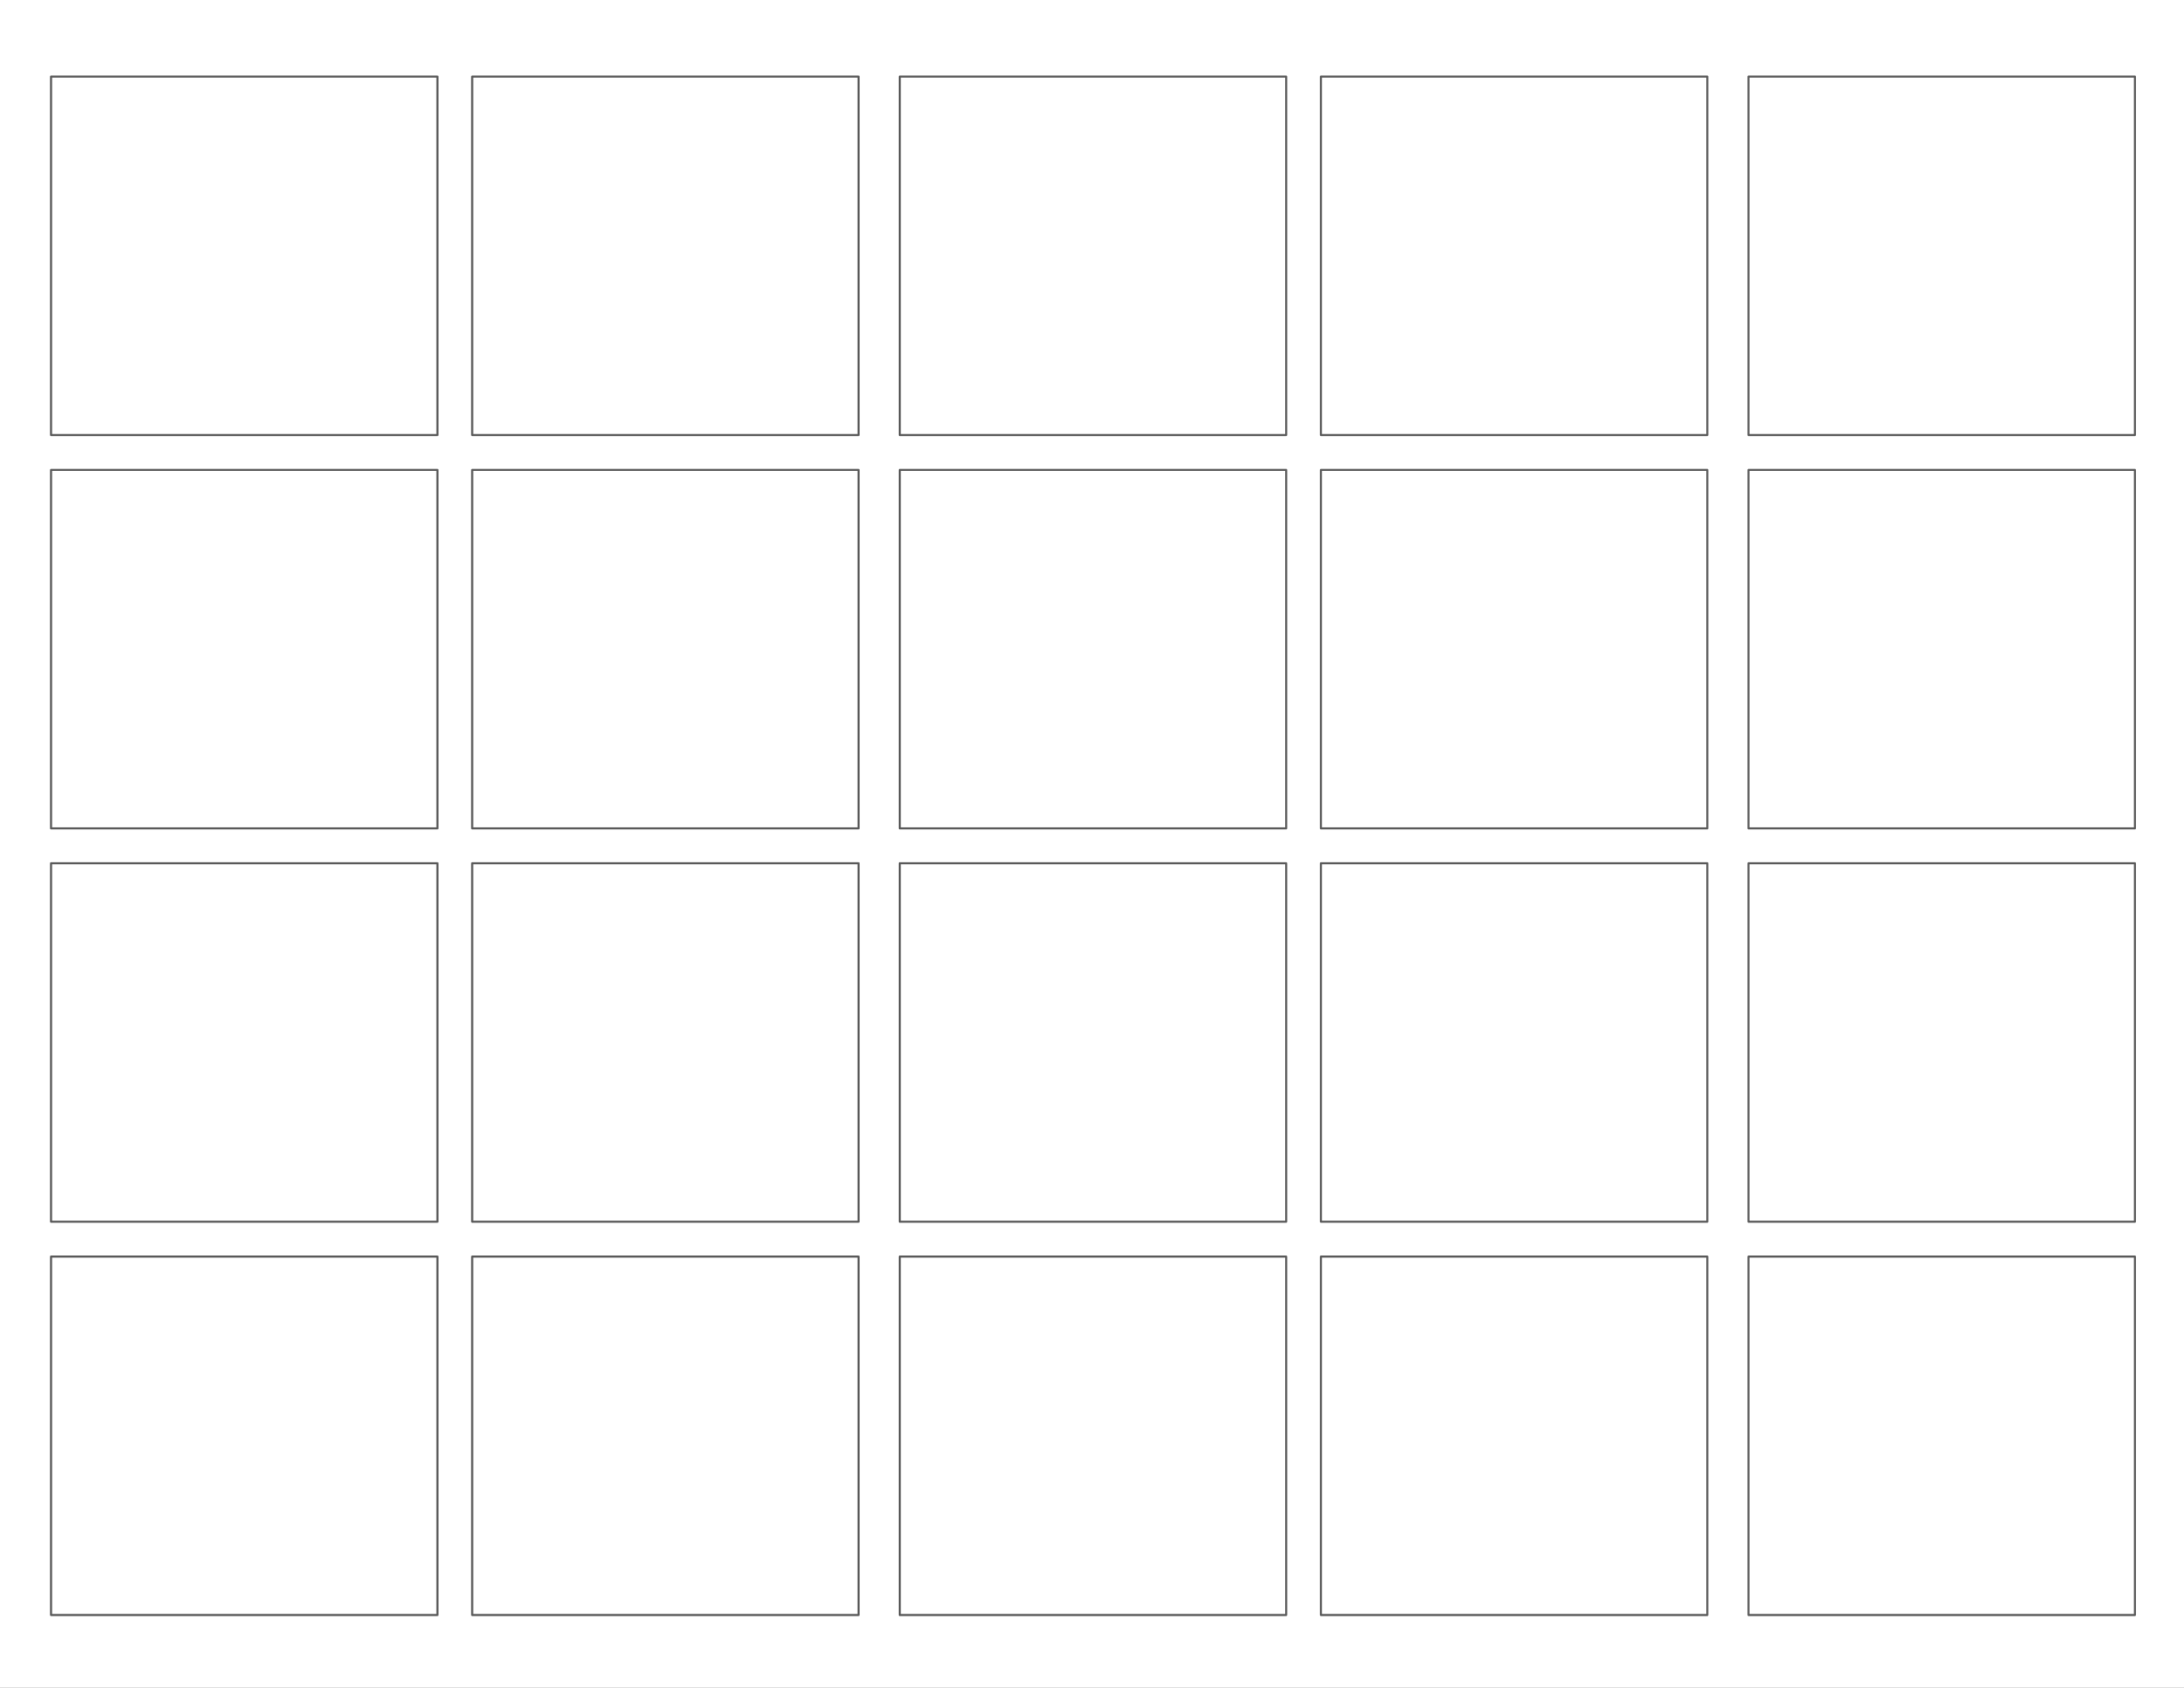
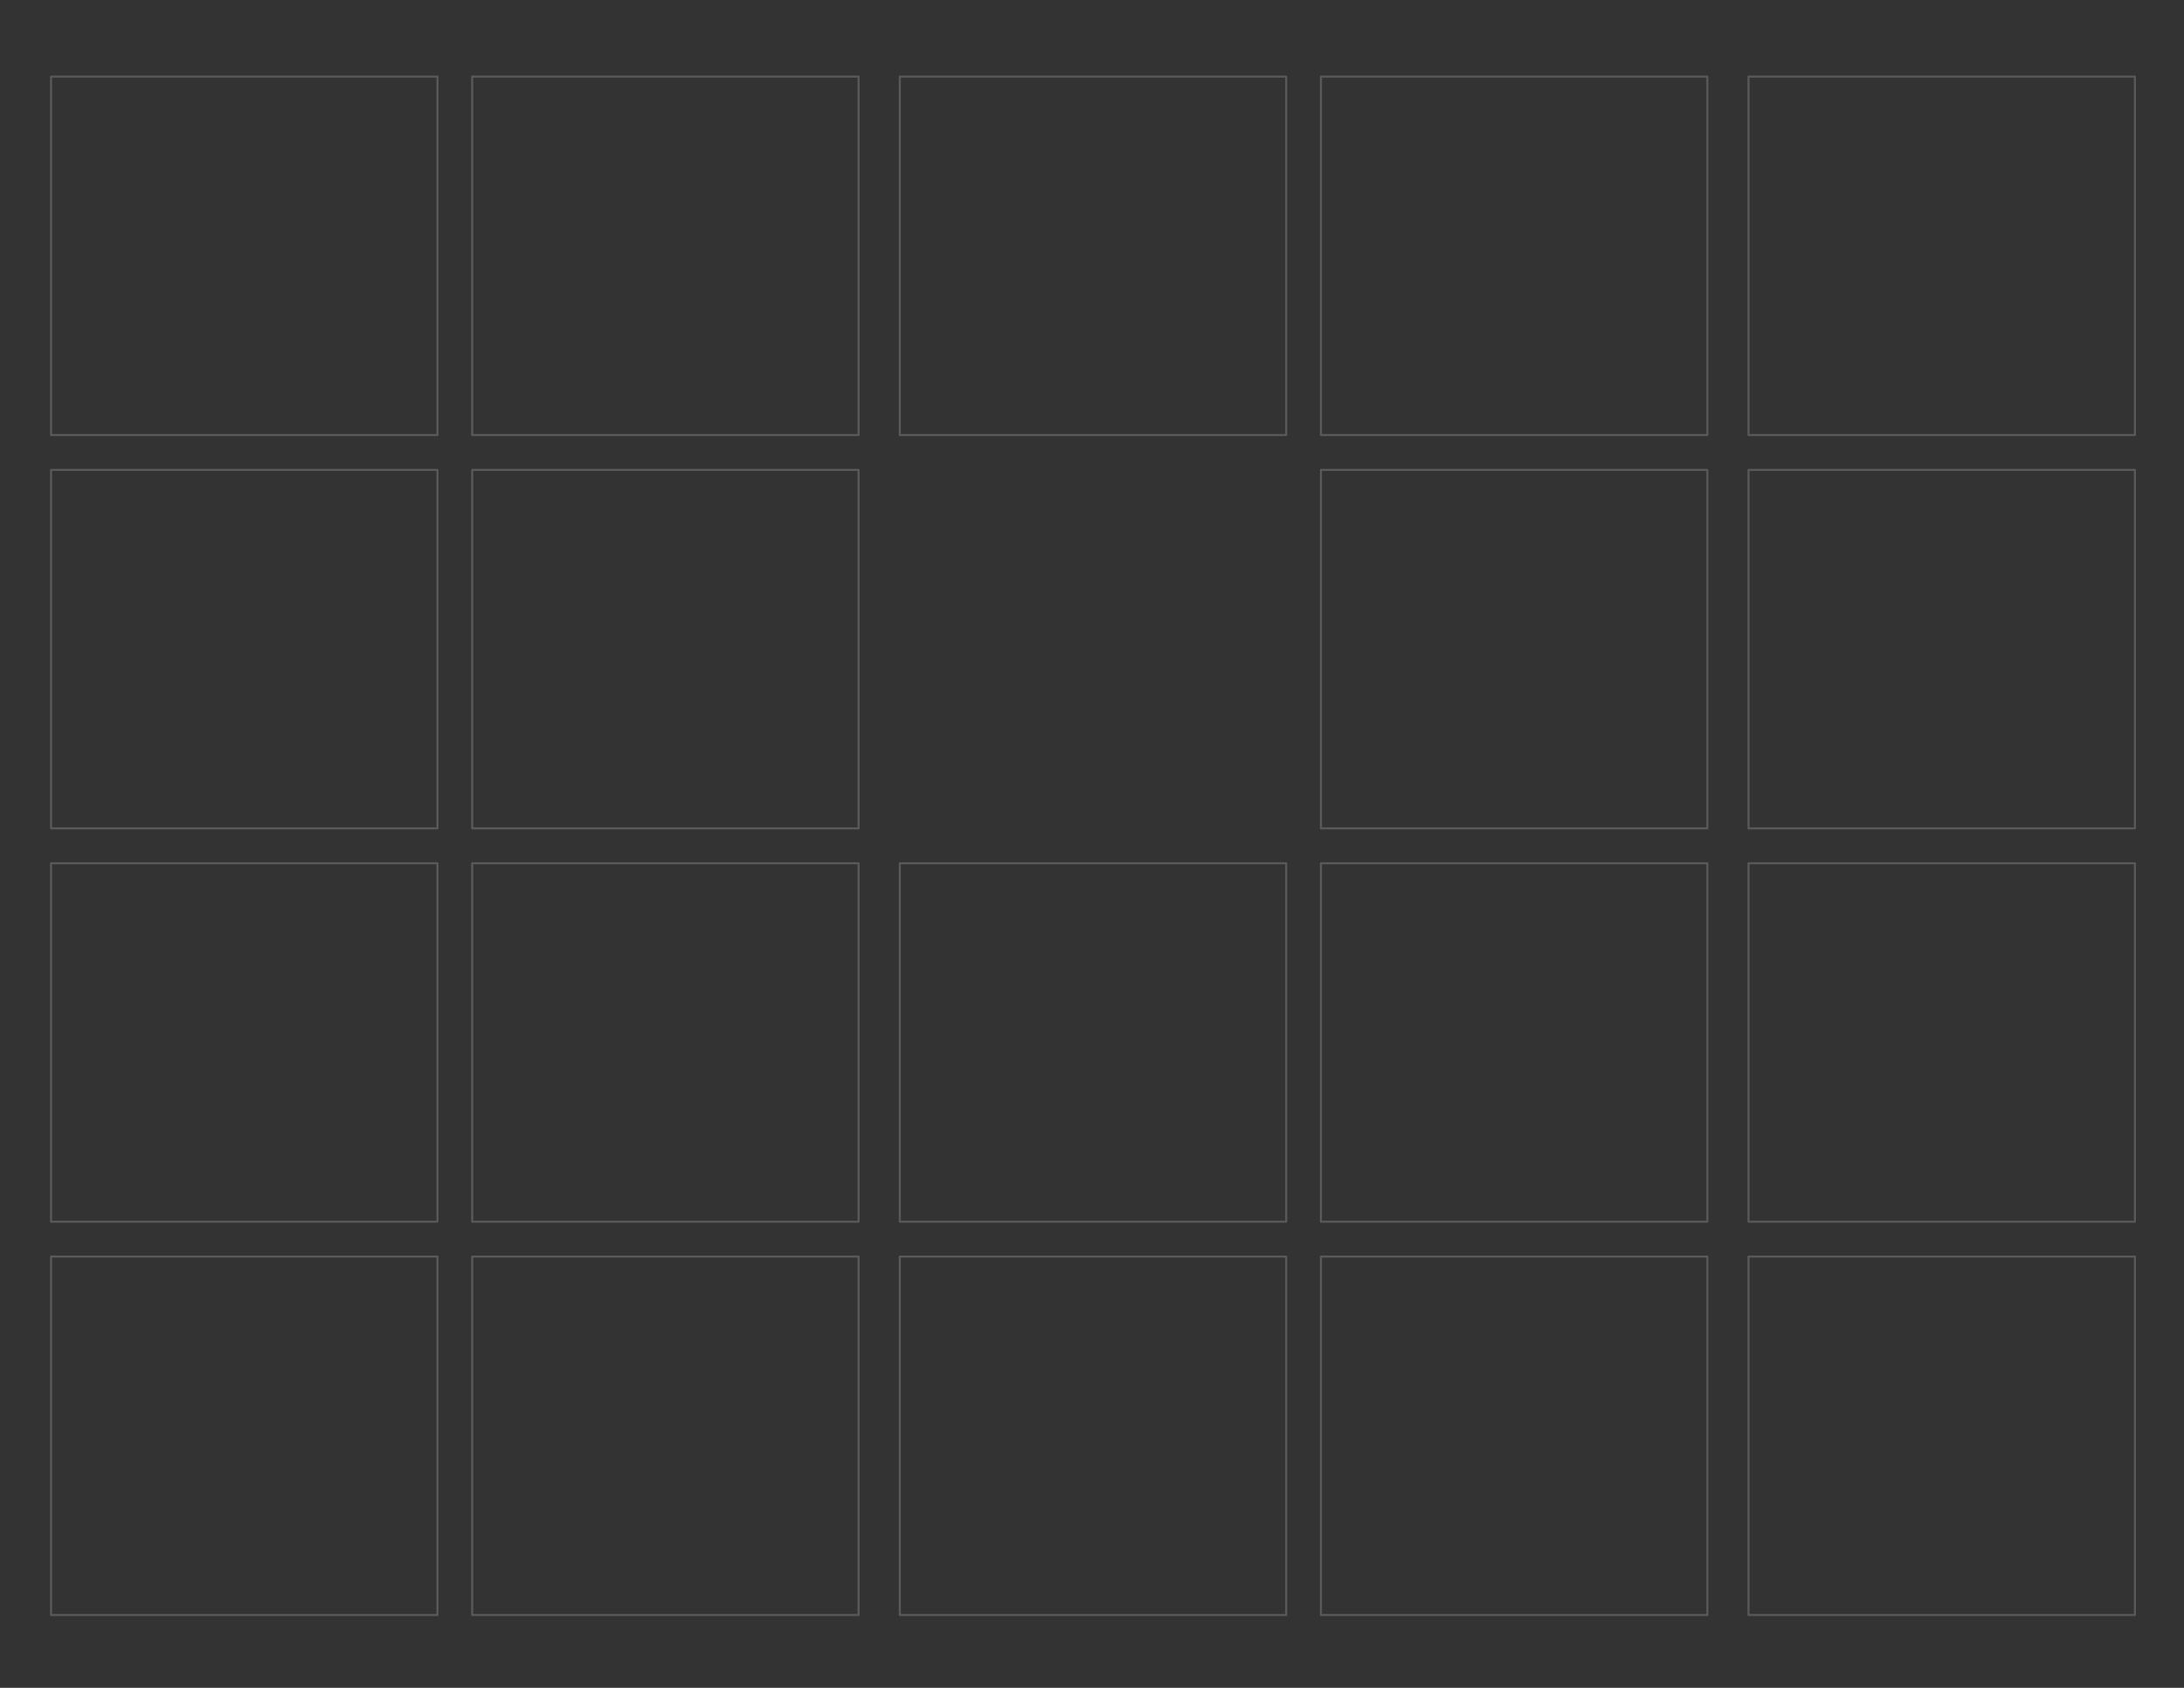
<svg xmlns="http://www.w3.org/2000/svg" version="1.1" viewBox="0.0 0.0 1056.0 816.0" fill="none" stroke="none" stroke-linecap="square" stroke-miterlimit="10">
  <rect x="0.0" y="0.0" width="1056.0" height="816.0" fill="#333333" stroke="none" />
  <clipPath id="g198d29a74c6_0_77.0">
    <path d="m0 0l1056.0 0l0 816.0l-1056.0 0l0 -816.0z" clip-rule="nonzero" />
  </clipPath>
  <g clip-path="url(#g198d29a74c6_0_77.0)">
-     <path fill="#ffffff" d="m0 0l1056.0 0l0 816.0l-1056.0 0z" fill-rule="evenodd" />
-     <path fill="#000000" fill-opacity="0.0" d="m24.685 37.029l186.835 0l0 173.291l-186.835 0z" fill-rule="evenodd" />
    <path stroke="#595959" stroke-width="1.0" stroke-linejoin="round" stroke-linecap="butt" d="m24.685 37.029l186.835 0l0 173.291l-186.835 0z" fill-rule="evenodd" />
    <path fill="#000000" fill-opacity="0.0" d="m228.312 37.029l186.835 0l0 173.291l-186.835 0z" fill-rule="evenodd" />
    <path stroke="#595959" stroke-width="1.0" stroke-linejoin="round" stroke-linecap="butt" d="m228.312 37.029l186.835 0l0 173.291l-186.835 0z" fill-rule="evenodd" />
    <path fill="#000000" fill-opacity="0.0" d="m24.685 227.187l186.835 0l0 173.291l-186.835 0z" fill-rule="evenodd" />
    <path stroke="#595959" stroke-width="1.0" stroke-linejoin="round" stroke-linecap="butt" d="m24.685 227.187l186.835 0l0 173.291l-186.835 0z" fill-rule="evenodd" />
    <path fill="#000000" fill-opacity="0.0" d="m228.312 227.187l186.835 0l0 173.291l-186.835 0z" fill-rule="evenodd" />
    <path stroke="#595959" stroke-width="1.0" stroke-linejoin="round" stroke-linecap="butt" d="m228.312 227.187l186.835 0l0 173.291l-186.835 0z" fill-rule="evenodd" />
    <path fill="#000000" fill-opacity="0.0" d="m435.062 37.029l186.835 0l0 173.291l-186.835 0z" fill-rule="evenodd" />
    <path stroke="#595959" stroke-width="1.0" stroke-linejoin="round" stroke-linecap="butt" d="m435.062 37.029l186.835 0l0 173.291l-186.835 0z" fill-rule="evenodd" />
    <path fill="#000000" fill-opacity="0.0" d="m638.689 37.029l186.835 0l0 173.291l-186.835 0z" fill-rule="evenodd" />
    <path stroke="#595959" stroke-width="1.0" stroke-linejoin="round" stroke-linecap="butt" d="m638.689 37.029l186.835 0l0 173.291l-186.835 0z" fill-rule="evenodd" />
    <path fill="#000000" fill-opacity="0.0" d="m435.062 227.187l186.835 0l0 173.291l-186.835 0z" fill-rule="evenodd" />
-     <path stroke="#595959" stroke-width="1.0" stroke-linejoin="round" stroke-linecap="butt" d="m435.062 227.187l186.835 0l0 173.291l-186.835 0z" fill-rule="evenodd" />
    <path fill="#000000" fill-opacity="0.0" d="m638.689 227.187l186.835 0l0 173.291l-186.835 0z" fill-rule="evenodd" />
    <path stroke="#595959" stroke-width="1.0" stroke-linejoin="round" stroke-linecap="butt" d="m638.689 227.187l186.835 0l0 173.291l-186.835 0z" fill-rule="evenodd" />
    <path fill="#000000" fill-opacity="0.0" d="m24.685 417.344l186.835 0l0 173.291l-186.835 0z" fill-rule="evenodd" />
    <path stroke="#595959" stroke-width="1.0" stroke-linejoin="round" stroke-linecap="butt" d="m24.685 417.344l186.835 0l0 173.291l-186.835 0z" fill-rule="evenodd" />
    <path fill="#000000" fill-opacity="0.0" d="m228.312 417.344l186.835 0l0 173.291l-186.835 0z" fill-rule="evenodd" />
    <path stroke="#595959" stroke-width="1.0" stroke-linejoin="round" stroke-linecap="butt" d="m228.312 417.344l186.835 0l0 173.291l-186.835 0z" fill-rule="evenodd" />
    <path fill="#000000" fill-opacity="0.0" d="m24.685 607.501l186.835 0l0 173.291l-186.835 0z" fill-rule="evenodd" />
    <path stroke="#595959" stroke-width="1.0" stroke-linejoin="round" stroke-linecap="butt" d="m24.685 607.501l186.835 0l0 173.291l-186.835 0z" fill-rule="evenodd" />
    <path fill="#000000" fill-opacity="0.0" d="m228.312 607.501l186.835 0l0 173.291l-186.835 0z" fill-rule="evenodd" />
    <path stroke="#595959" stroke-width="1.0" stroke-linejoin="round" stroke-linecap="butt" d="m228.312 607.501l186.835 0l0 173.291l-186.835 0z" fill-rule="evenodd" />
    <path fill="#000000" fill-opacity="0.0" d="m435.062 417.344l186.835 0l0 173.291l-186.835 0z" fill-rule="evenodd" />
    <path stroke="#595959" stroke-width="1.0" stroke-linejoin="round" stroke-linecap="butt" d="m435.062 417.344l186.835 0l0 173.291l-186.835 0z" fill-rule="evenodd" />
-     <path fill="#000000" fill-opacity="0.0" d="m638.689 417.344l186.835 0l0 173.291l-186.835 0z" fill-rule="evenodd" />
    <path stroke="#595959" stroke-width="1.0" stroke-linejoin="round" stroke-linecap="butt" d="m638.689 417.344l186.835 0l0 173.291l-186.835 0z" fill-rule="evenodd" />
    <path fill="#000000" fill-opacity="0.0" d="m435.062 607.501l186.835 0l0 173.291l-186.835 0z" fill-rule="evenodd" />
    <path stroke="#595959" stroke-width="1.0" stroke-linejoin="round" stroke-linecap="butt" d="m435.062 607.501l186.835 0l0 173.291l-186.835 0z" fill-rule="evenodd" />
    <path fill="#000000" fill-opacity="0.0" d="m638.689 607.501l186.835 0l0 173.291l-186.835 0z" fill-rule="evenodd" />
    <path stroke="#595959" stroke-width="1.0" stroke-linejoin="round" stroke-linecap="butt" d="m638.689 607.501l186.835 0l0 173.291l-186.835 0z" fill-rule="evenodd" />
    <path fill="#000000" fill-opacity="0.0" d="m845.436 37.029l186.835 0l0 173.291l-186.835 0z" fill-rule="evenodd" />
    <path stroke="#595959" stroke-width="1.0" stroke-linejoin="round" stroke-linecap="butt" d="m845.436 37.029l186.835 0l0 173.291l-186.835 0z" fill-rule="evenodd" />
    <path fill="#000000" fill-opacity="0.0" d="m845.436 227.187l186.835 0l0 173.291l-186.835 0z" fill-rule="evenodd" />
    <path stroke="#595959" stroke-width="1.0" stroke-linejoin="round" stroke-linecap="butt" d="m845.436 227.187l186.835 0l0 173.291l-186.835 0z" fill-rule="evenodd" />
    <path fill="#000000" fill-opacity="0.0" d="m845.436 417.344l186.835 0l0 173.291l-186.835 0z" fill-rule="evenodd" />
    <path stroke="#595959" stroke-width="1.0" stroke-linejoin="round" stroke-linecap="butt" d="m845.436 417.344l186.835 0l0 173.291l-186.835 0z" fill-rule="evenodd" />
    <path fill="#000000" fill-opacity="0.0" d="m845.436 607.501l186.835 0l0 173.291l-186.835 0z" fill-rule="evenodd" />
    <path stroke="#595959" stroke-width="1.0" stroke-linejoin="round" stroke-linecap="butt" d="m845.436 607.501l186.835 0l0 173.291l-186.835 0z" fill-rule="evenodd" />
  </g>
</svg>